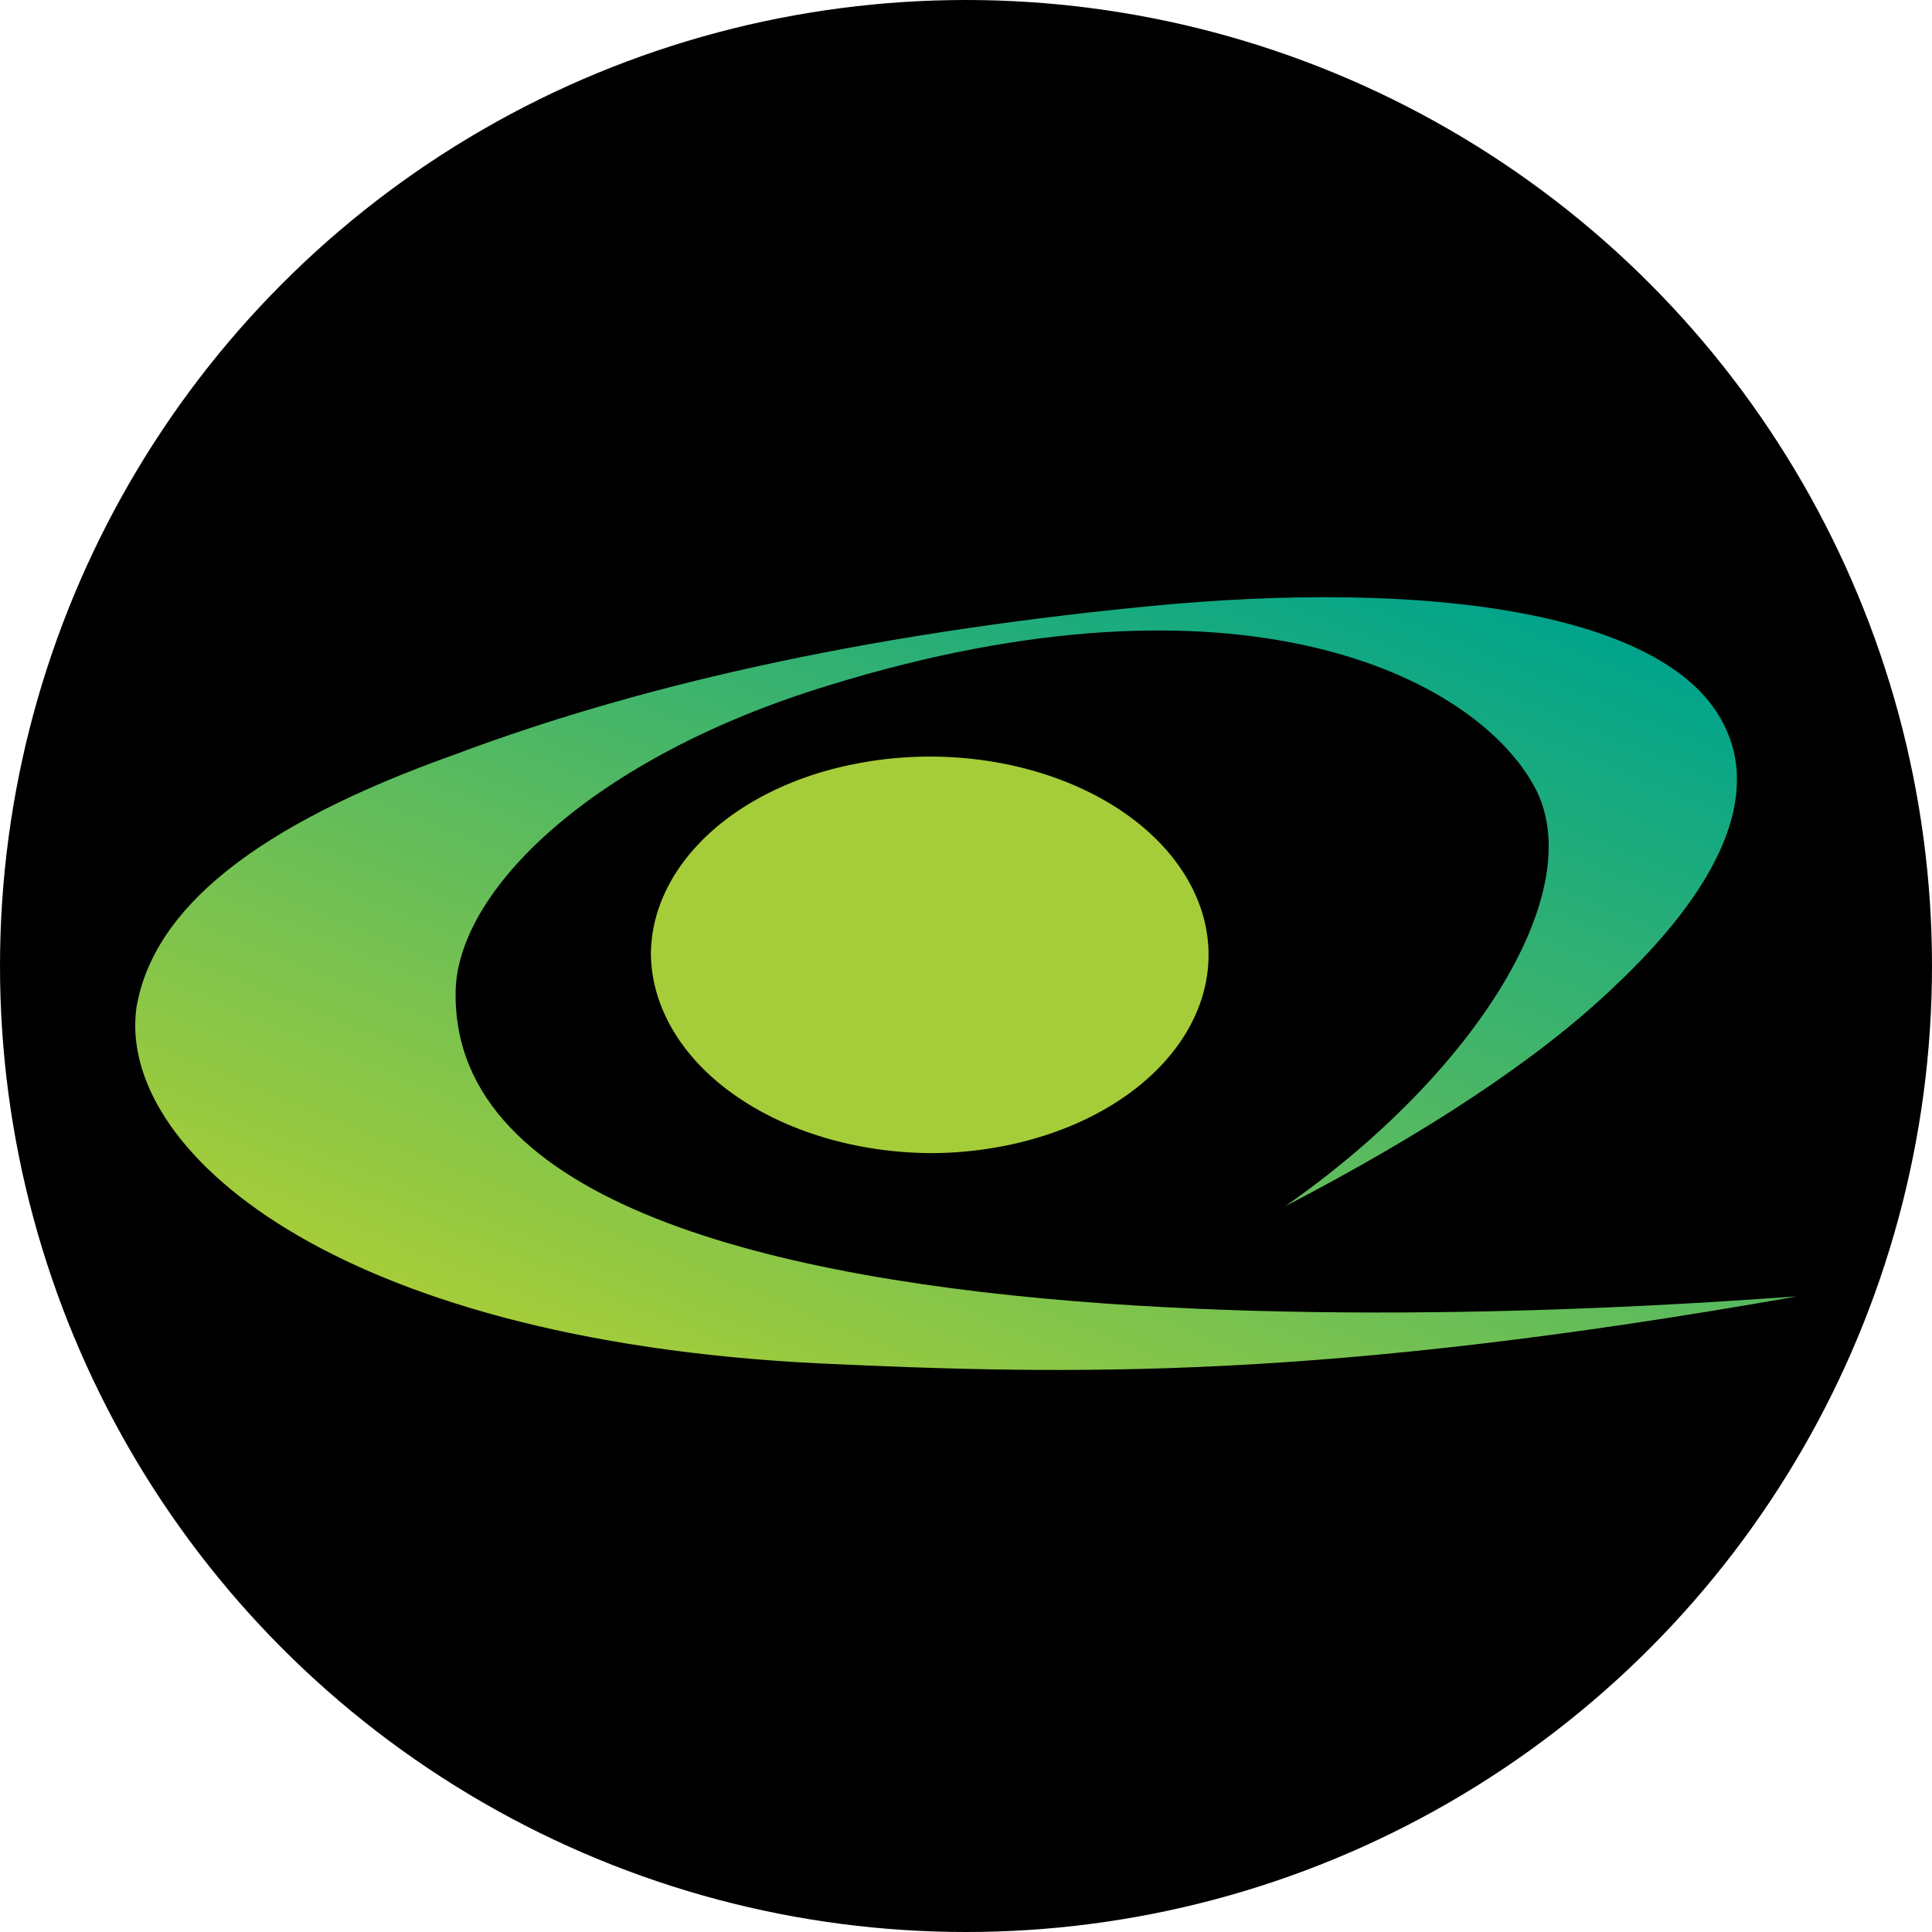
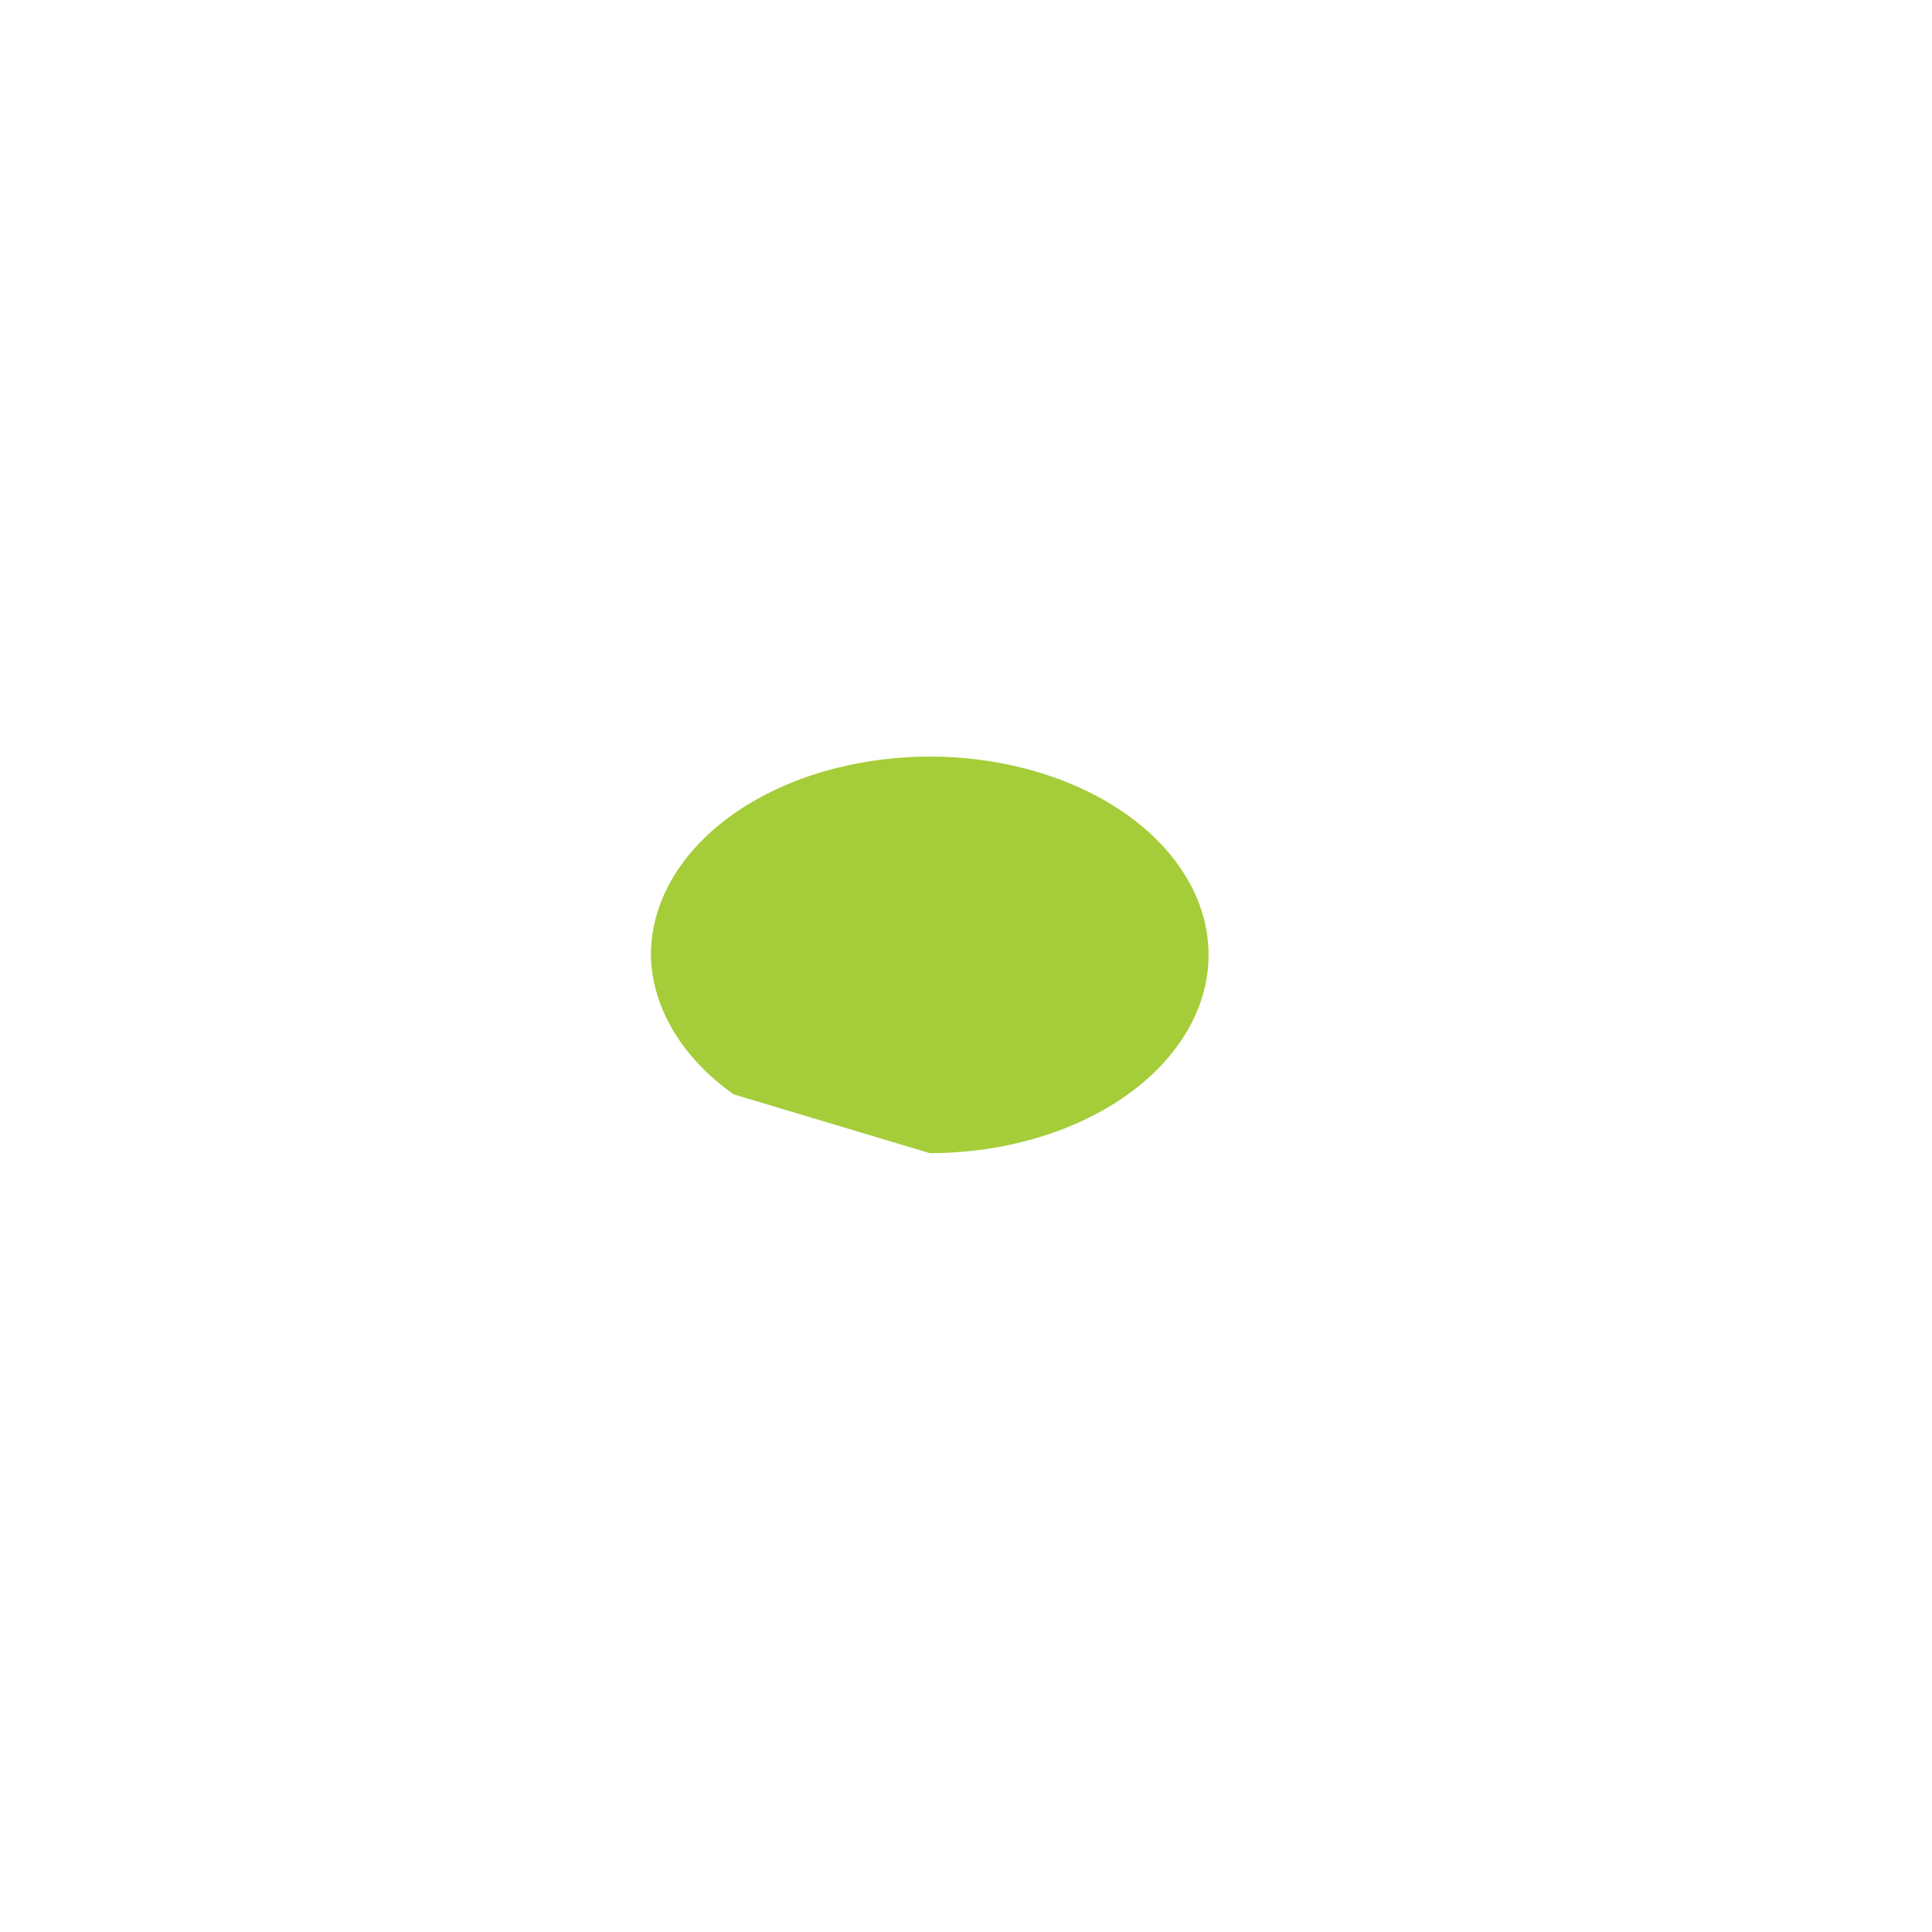
<svg xmlns="http://www.w3.org/2000/svg" width="55" height="55" fill="none">
-   <circle cx="27.5" cy="27.5" r="27.5" fill="#000" />
-   <path fill="url(#a)" fill-rule="evenodd" d="M12.97 28.287c0-2.927 3.92-6.733 10.616-8.774 11.668-3.604 18.36-.27 20.082 2.856 1.627 2.924-1.628 8.161-7.077 11.968 3.922-2.04 7.172-4.148 9.37-6.256 2.965-2.788 4.211-5.438 3.065-7.546-1.628-3.062-8.228-4.08-16.45-3.265-8.224.815-14.526 2.296-19.606 4.201-5.74 2.04-8.609 4.416-9.085 7.208-.563 4.024 5.557 9.453 19.436 10.134 7.267.338 14.343.473 27.829-1.905-1.636.067-38.263 3.332-38.18-8.621" clip-rule="evenodd" />
-   <path fill="#A5CD39" fill-rule="evenodd" d="M26.468 32.827c1.57 0 3.104-.331 4.41-.951 1.305-.62 2.322-1.502 2.923-2.533.6-1.032.758-2.167.452-3.262-.307-1.094-1.063-2.1-2.173-2.89-1.11-.789-2.524-1.326-4.064-1.544a11 11 0 0 0-4.586.321c-1.45.427-2.69 1.15-3.562 2.079-.872.928-1.338 2.02-1.338 3.136.026 1.49.87 2.916 2.354 3.97s3.487 1.655 5.584 1.674" clip-rule="evenodd" />
+   <path fill="#A5CD39" fill-rule="evenodd" d="M26.468 32.827c1.57 0 3.104-.331 4.41-.951 1.305-.62 2.322-1.502 2.923-2.533.6-1.032.758-2.167.452-3.262-.307-1.094-1.063-2.1-2.173-2.89-1.11-.789-2.524-1.326-4.064-1.544a11 11 0 0 0-4.586.321c-1.45.427-2.69 1.15-3.562 2.079-.872.928-1.338 2.02-1.338 3.136.026 1.49.87 2.916 2.354 3.97" clip-rule="evenodd" />
  <defs>
    <linearGradient id="a" x1="40.695" x2="29.245" y1="16.033" y2="43.92" gradientUnits="userSpaceOnUse">
      <stop stop-color="#00A48B" />
      <stop offset="1" stop-color="#A5CD39" />
    </linearGradient>
  </defs>
</svg>